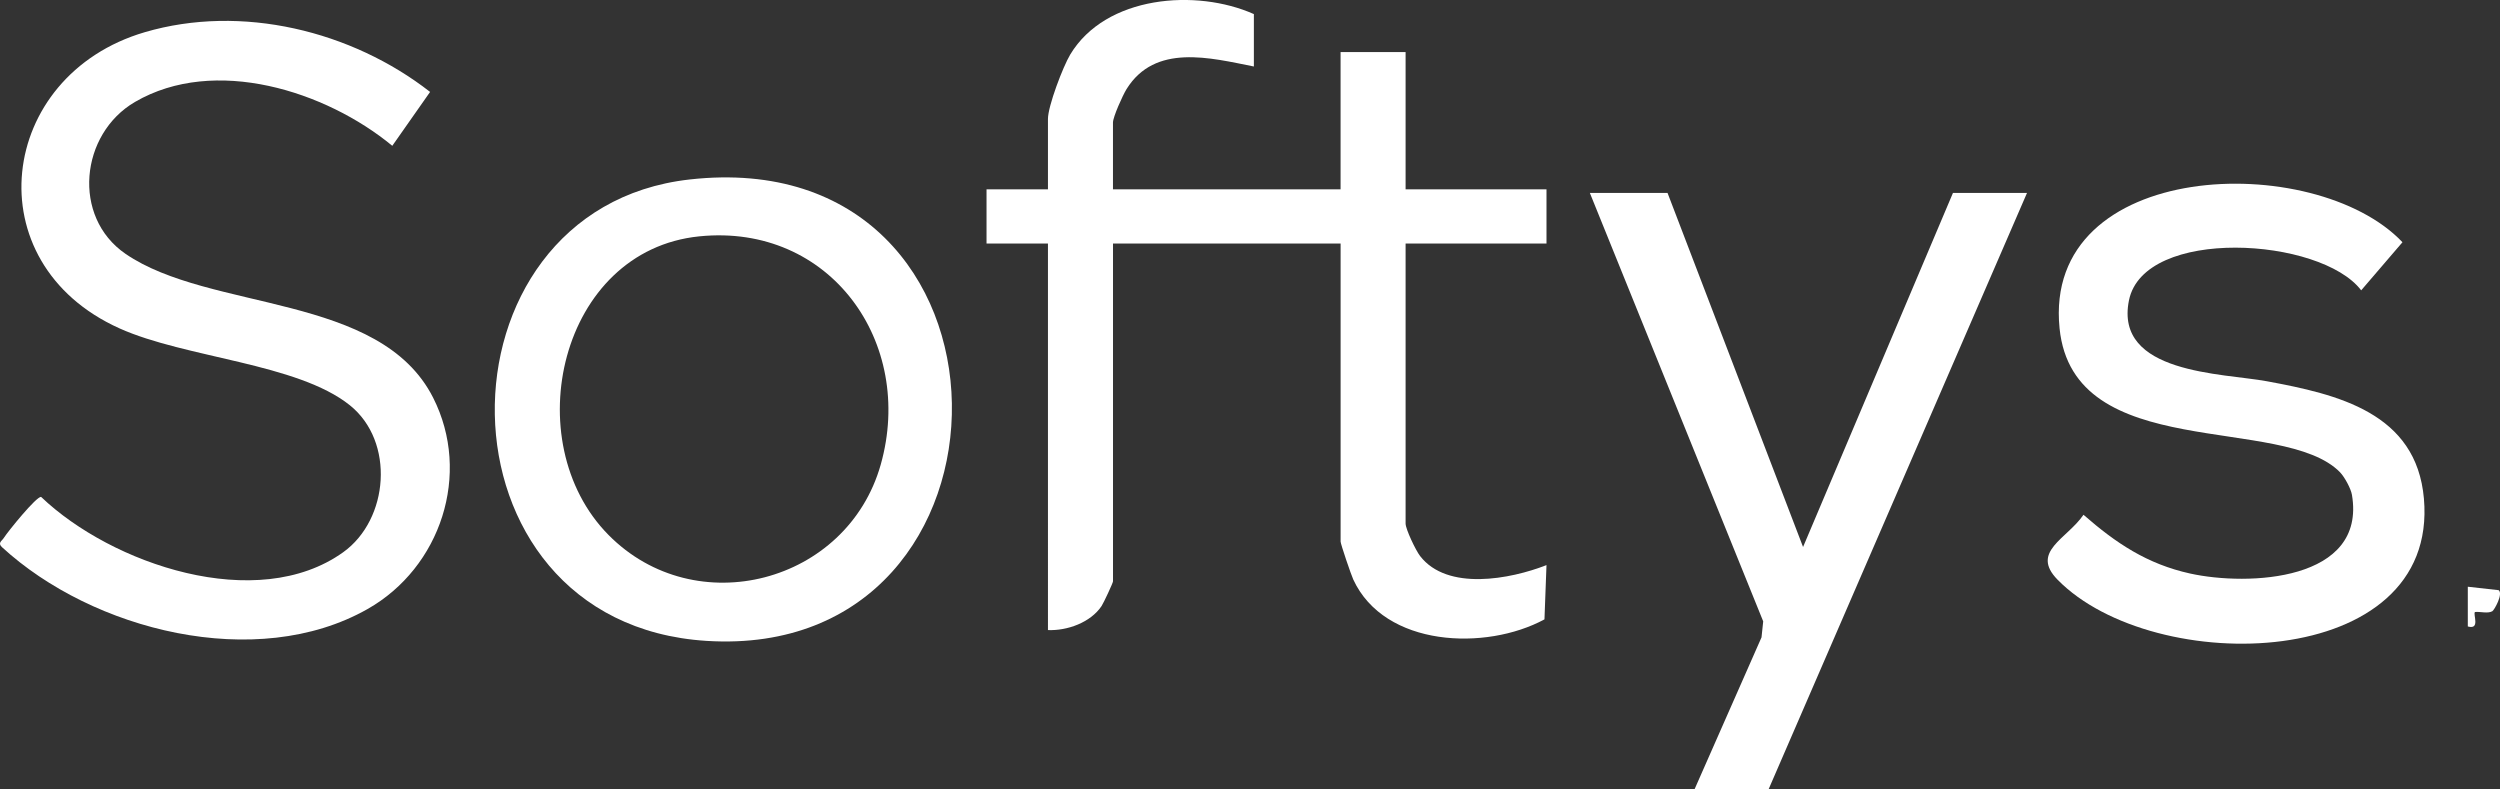
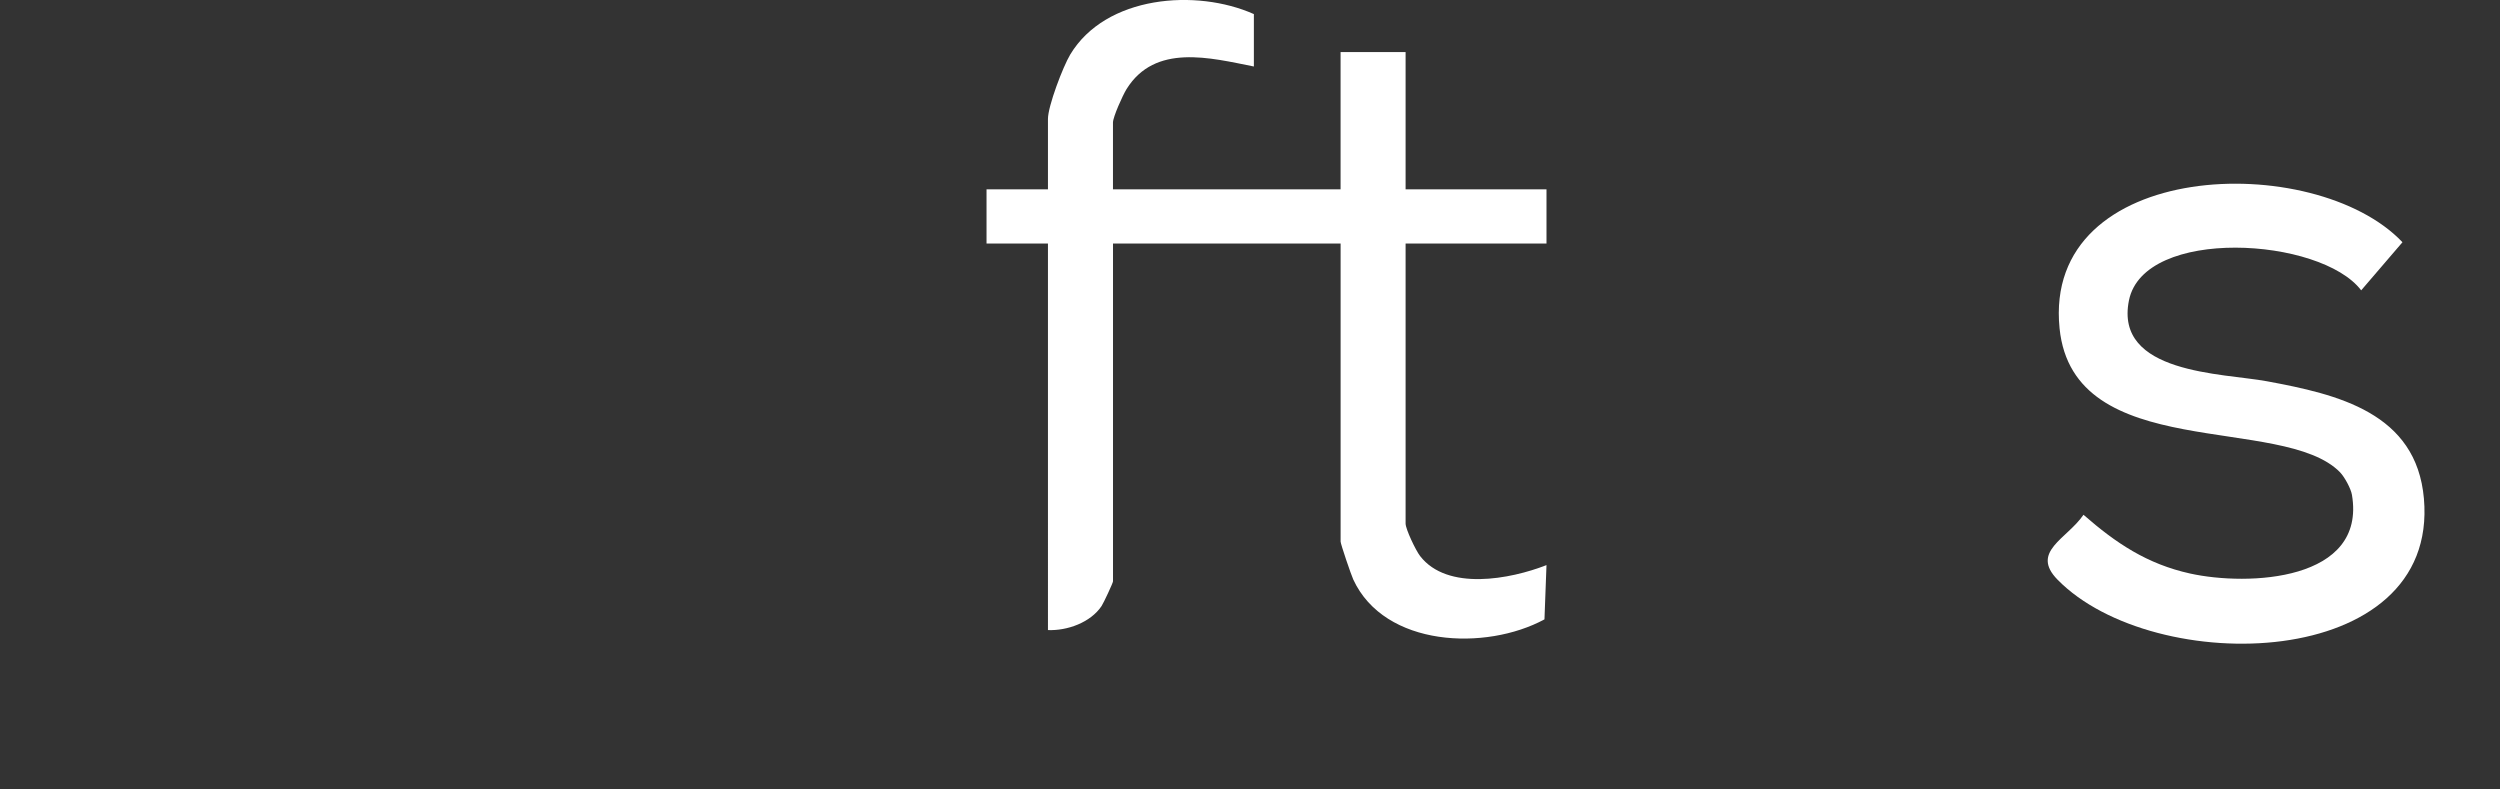
<svg xmlns="http://www.w3.org/2000/svg" id="Capa_2" data-name="Capa 2" viewBox="0 0 875.11 276.2">
  <rect x="0" y="0" width="875.11" height="276.2" fill="#333333" stroke="none" />
  <defs>
    <style>
      .cls-1 {
        fill: #fff;
      }
    </style>
  </defs>
  <g id="Capa_1-2" data-name="Capa 1">
    <g>
      <path class="cls-1" d="M438.91,23.28c-15.32-3.05-34.59-8.14-44.57,7.91-1.34,2.15-4.75,9.76-4.75,11.69v23.4h79.67V18.22h22.76v48.06h49.32v18.97h-49.32v98.01c0,1.96,3.55,9.41,5.07,11.37,9.52,12.33,31.58,8.15,44.25,3.18l-.71,19c-20.48,11.09-55.95,9.77-66.93-13.96-.74-1.6-4.43-12.42-4.43-13.27v-104.33h-79.67v118.24c0,.53-3.29,7.59-4,8.65-3.86,5.77-11.99,8.68-18.77,8.42V85.24h-21.5v-18.97h21.5v-24.66c0-4.46,5.25-18.28,7.81-22.54,12.44-20.65,44.1-23.13,64.27-14.14v18.34Z" />
-       <path class="cls-1" d="M150.55,32.18l-13.23,18.86c-23.24-19.2-62.21-31.6-90.06-15.36-19.21,11.2-22.19,40.21-3.34,53.16,29.62,20.34,89.11,13.67,107.7,50.38,13.5,26.66,2.66,59.45-22.96,73.97-38.92,22.06-96.25,7.52-127.99-21.68-1.55-1.5-.03-2.12.66-3.21,1.49-2.34,11.46-14.62,13.06-14.36,24.64,23.54,75.6,40.97,105.75,19.36,15.98-11.45,18.19-38.74,2.3-51.46-18.37-14.71-57.5-16.5-80.6-26.89C-9.21,91.99-.92,26.43,50.68,11.27c33.84-9.94,72.43-.51,99.87,20.91Z" />
-       <path class="cls-1" d="M241.35,62.83c121.42-13.67,121.52,168.75,5.99,161.51-97.98-6.15-97.71-151.18-5.99-161.51ZM212.99,187.24c30.48,30.86,83.57,16.91,95.3-24.59,12.09-42.76-17.72-84.54-63.48-79.92-48.88,4.93-64.06,71.86-31.82,104.51Z" />
-       <polygon class="cls-1" points="583.71 67.54 631.15 191.47 683.62 67.54 709.54 67.54 619.12 276.2 593.2 276.2 616.61 223.1 617.2 217.51 556.52 67.54 583.71 67.54" />
      <path class="cls-1" d="M819.14,165.34c-20.05-20.55-93.39-2.9-98.2-50.39-6.02-59.41,89.33-62.53,120.03-30.16l-14.45,16.84c-14.16-18.64-76.04-22.37-81.29,3.51-5.21,25.75,32.83,25.46,48.25,28.31,24.82,4.59,52.37,11,55,41.1,5.3,60.66-94.5,62.81-128.25,28.36-9.61-9.81,3.38-14.31,9.08-22.72,11.36,9.94,22.29,17.25,37.33,20.57,20.26,4.47,61.77,2.71,56.64-27.56-.37-2.2-2.62-6.29-4.15-7.86Z" />
-       <path class="cls-1" d="M872.42,213.96c-1.6.9-4.21.07-6.07.27-.79.73,1.98,6.32-2.51,5.06v-13.91s10.8,1.21,10.8,1.21c1.67,1.29-1.54,6.99-2.22,7.37Z" />
    </g>
  </g>
</svg>